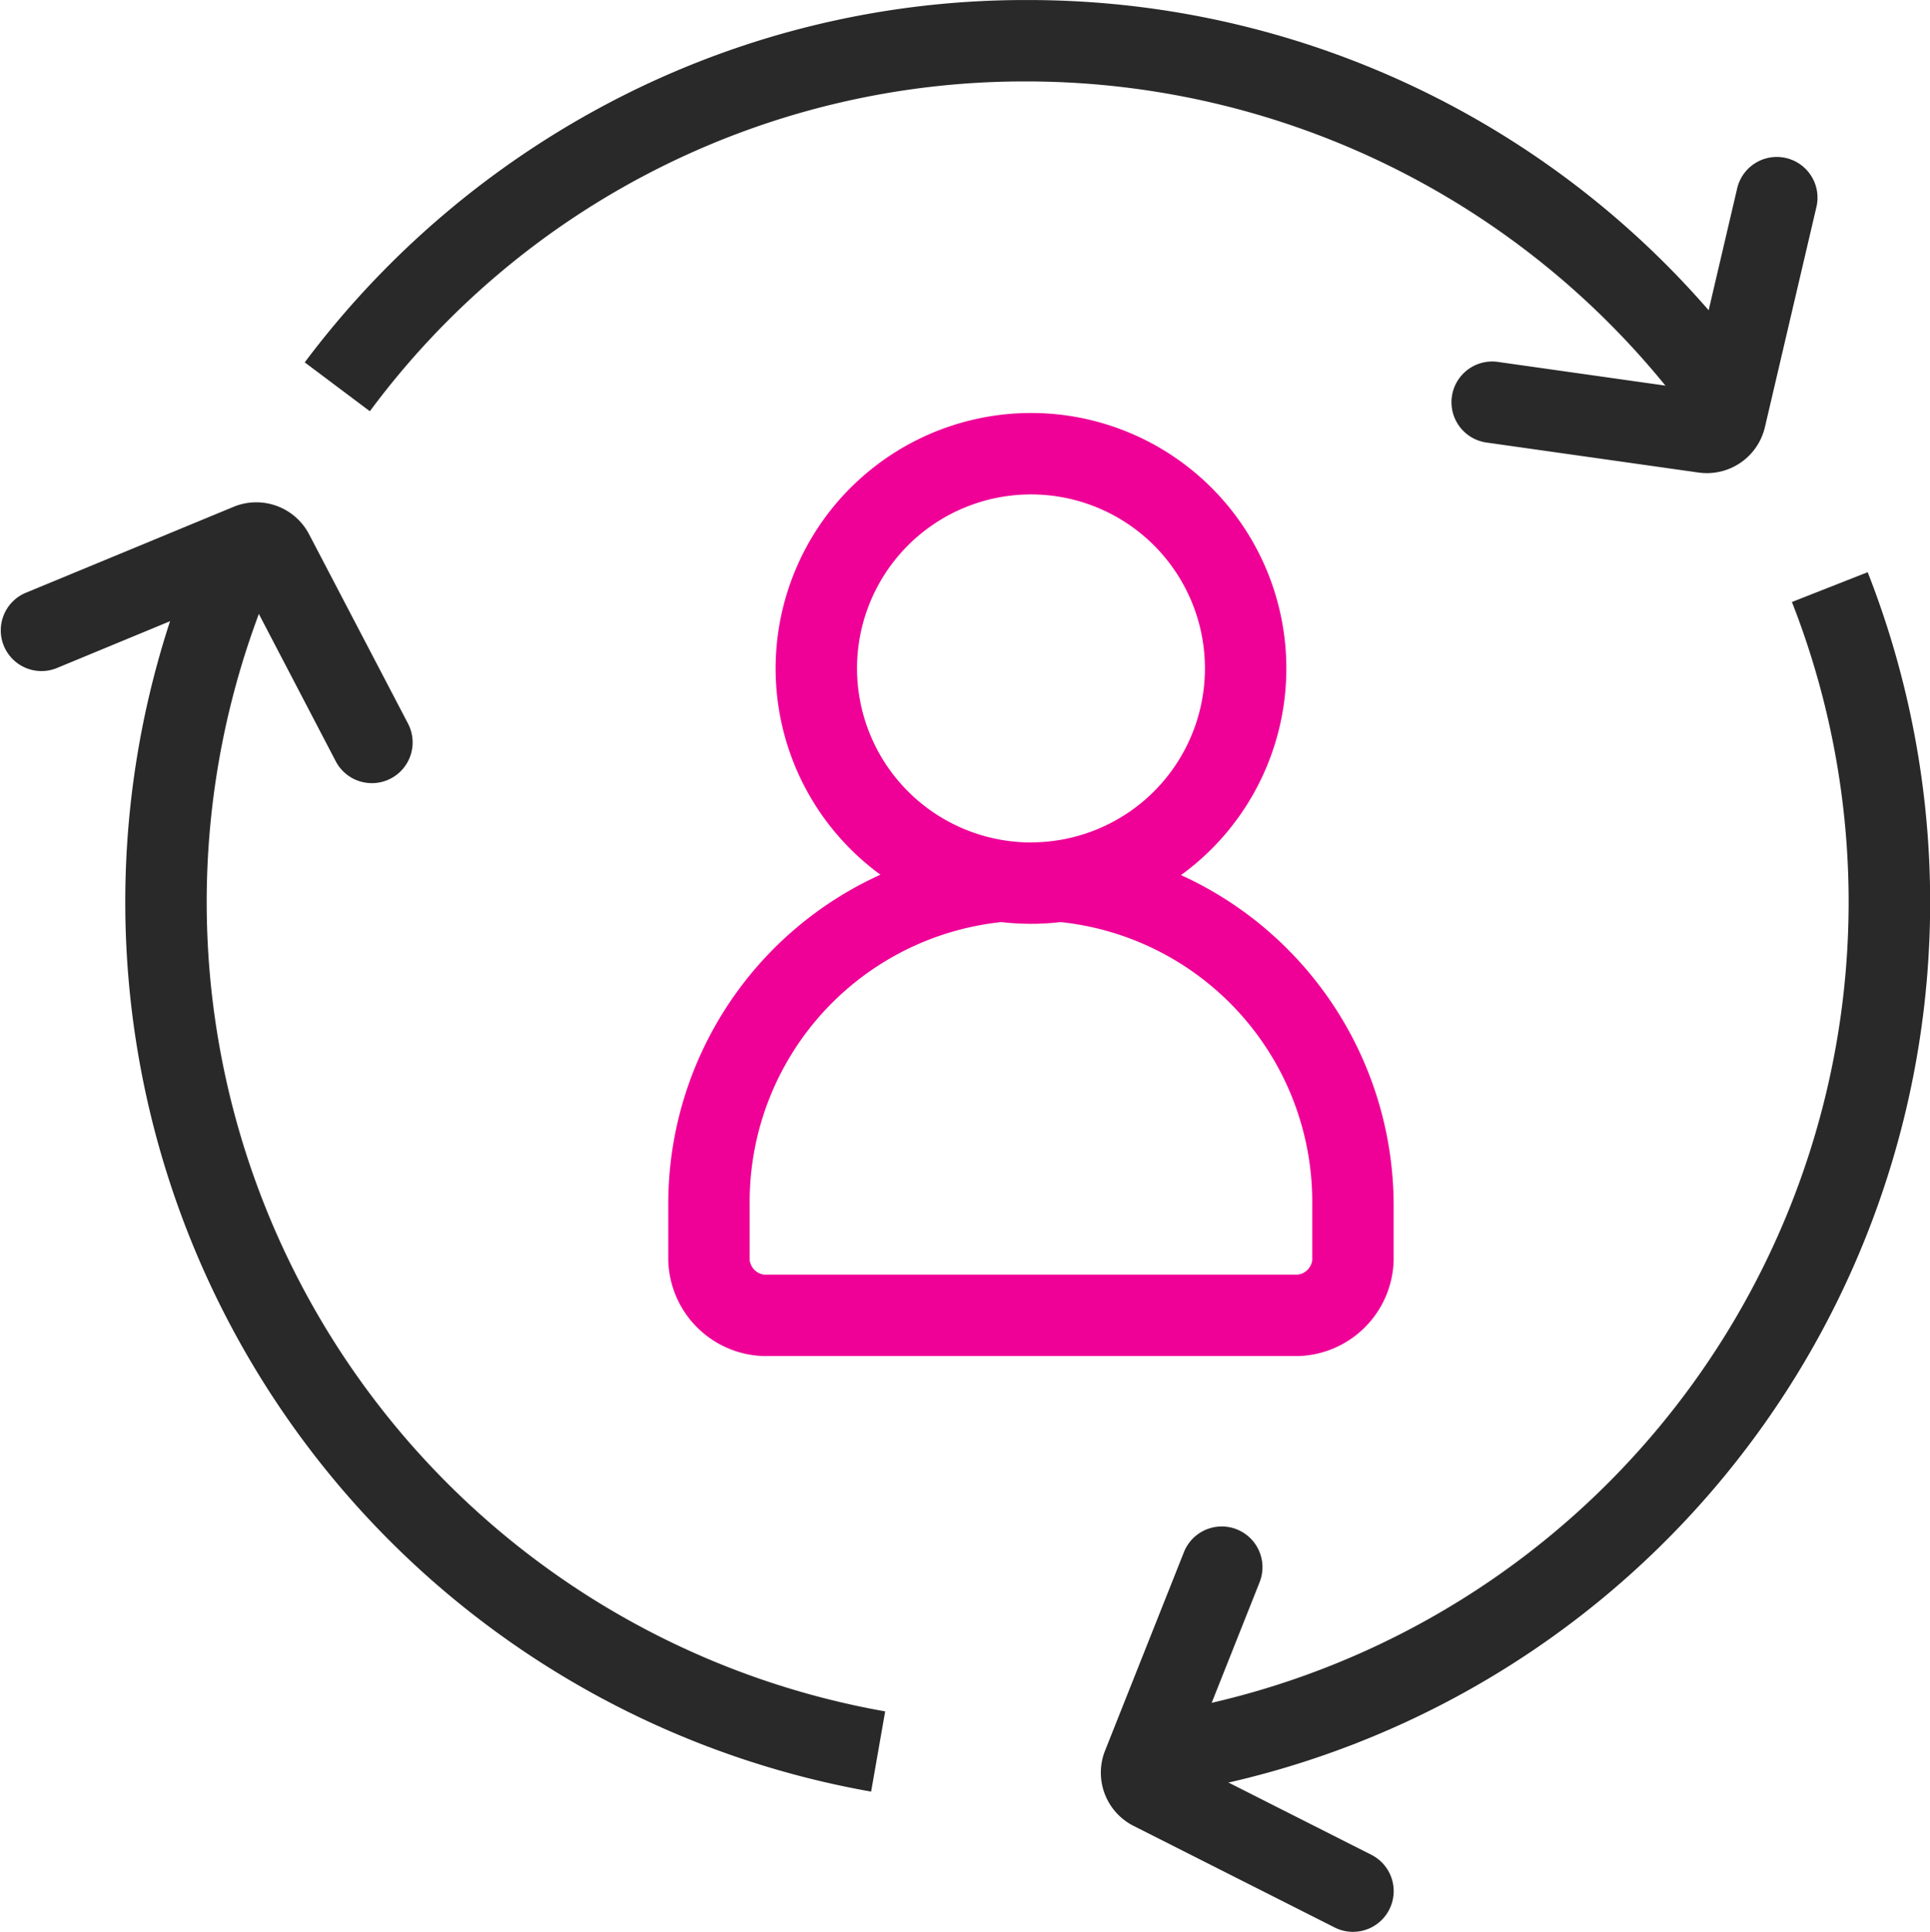
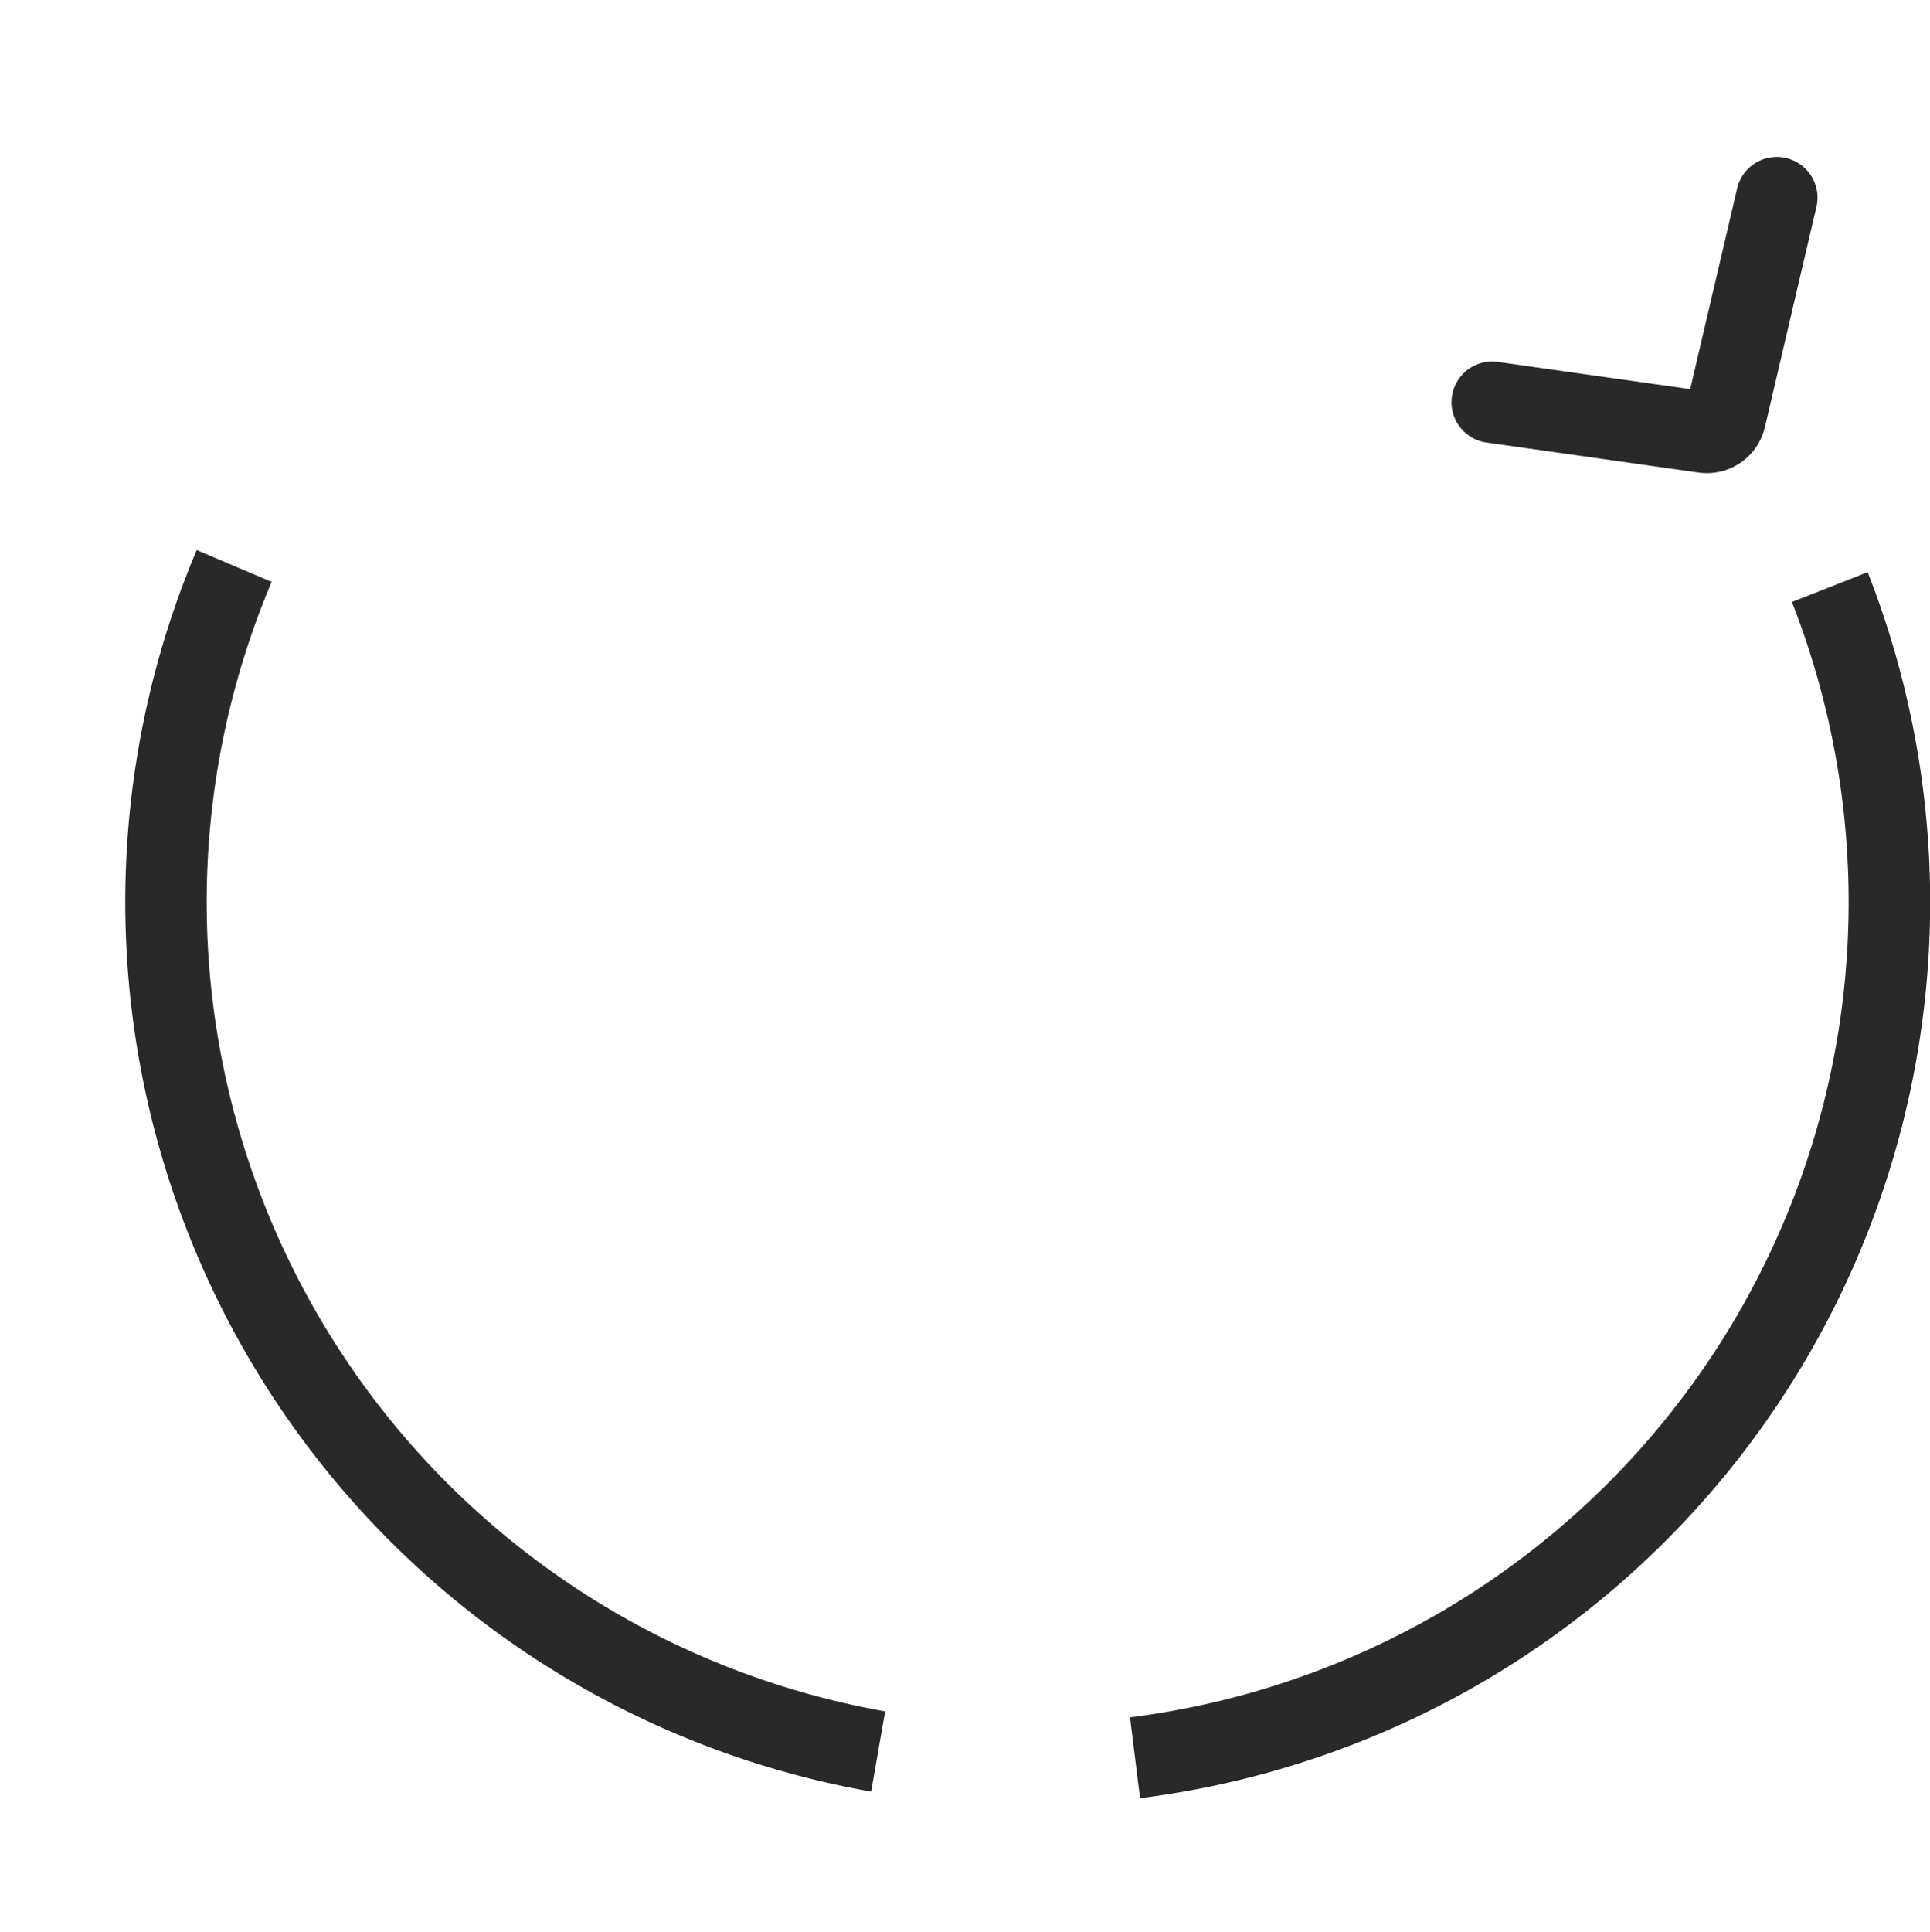
<svg xmlns="http://www.w3.org/2000/svg" width="47.412" height="47.446" viewBox="0 0 47.412 47.446">
  <g transform="translate(-116.794 -566.109)">
    <path d="M144.8,610.273l-.247-1.985a20.184,20.184,0,0,0,16.261-27.394l1.861-.732A22.177,22.177,0,0,1,144.8,610.273Z" fill="#292929" />
-     <path d="M158.353,576.419a20.244,20.244,0,0,0-16.315-8.31,20.011,20.011,0,0,0-16.158,8.1l-1.6-1.2a22.364,22.364,0,0,1,7.67-6.475,21.931,21.931,0,0,1,10.09-2.424,22.135,22.135,0,0,1,17.933,9.134Z" fill="#292929" />
    <path d="M138.194,610.111a22.185,22.185,0,0,1-16.568-30.493l1.841.782a20.185,20.185,0,0,0,15.072,27.741Z" fill="#292929" />
    <path d="M158.725,577.729a1.5,1.5,0,0,1-.21-.015l-5.187-.734a1,1,0,1,1,.28-1.98l4.707.666,1.15-4.913a1,1,0,1,1,1.947.456l-1.26,5.384A1.464,1.464,0,0,1,158.725,577.729Z" fill="#292929" />
-     <path d="M150.029,613.555a1,1,0,0,1-.45-.108l-4.936-2.493a1.465,1.465,0,0,1-.7-1.855l1.935-4.869a1,1,0,0,1,1.859.739l-1.756,4.418,4.5,2.275a1,1,0,0,1-.452,1.893Z" fill="#292929" />
-     <path d="M125.929,585.343a1,1,0,0,1-.887-.537l-2.2-4.214-4.663,1.929a1,1,0,0,1-.764-1.848l5.111-2.114a1.463,1.463,0,0,1,1.864.678l2.427,4.643a1,1,0,0,1-.885,1.463Z" fill="#292929" />
-     <path d="M142.121,586.8a8.92,8.92,0,0,1,8.909,8.91v1.352a2.414,2.414,0,0,1-2.352,2.352H135.563a2.414,2.414,0,0,1-2.352-2.352v-1.352a8.877,8.877,0,0,1,8.91-8.91Zm6.557,10.614a.413.413,0,0,0,.352-.352v-1.352a6.91,6.91,0,1,0-13.819,0v1.352a.413.413,0,0,0,.352.352Z" fill="#ef0097" />
-     <path d="M142.121,576.252a6.273,6.273,0,1,1-6.273,6.273A6.28,6.28,0,0,1,142.121,576.252Zm0,10.546a4.273,4.273,0,1,0-4.273-4.273A4.278,4.278,0,0,0,142.121,586.8Z" fill="#ef0097" />
  </g>
</svg>